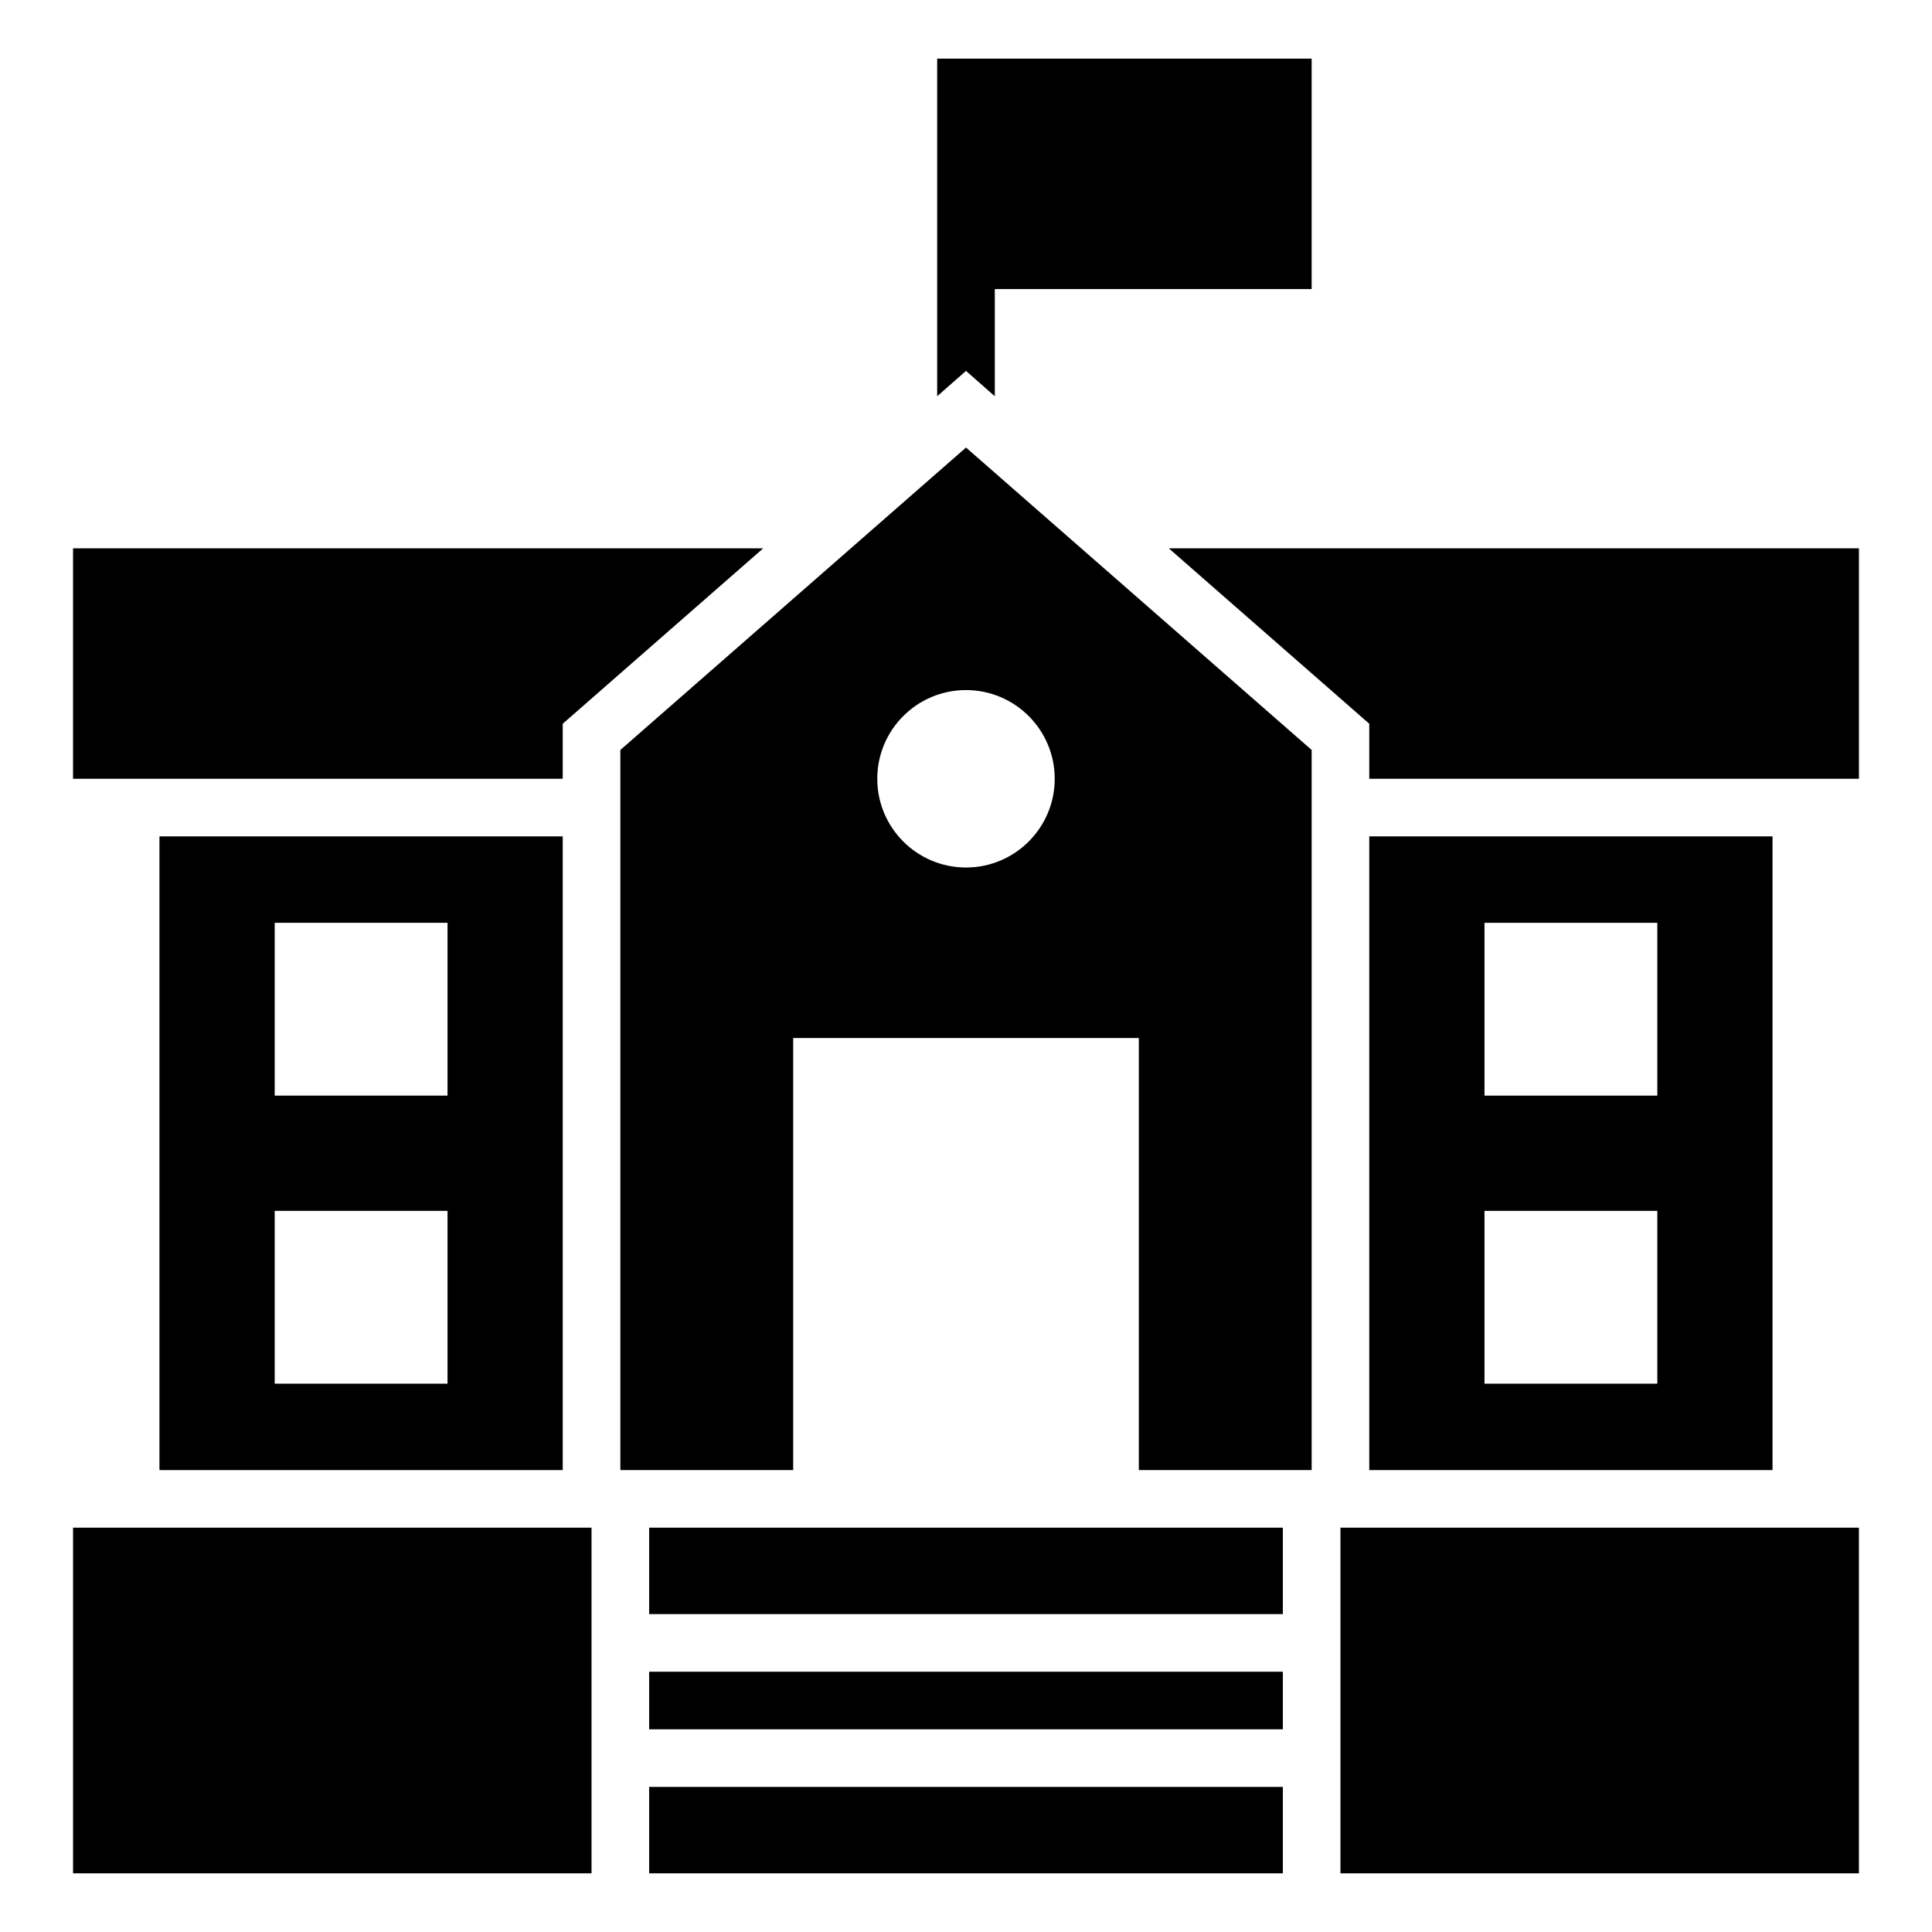
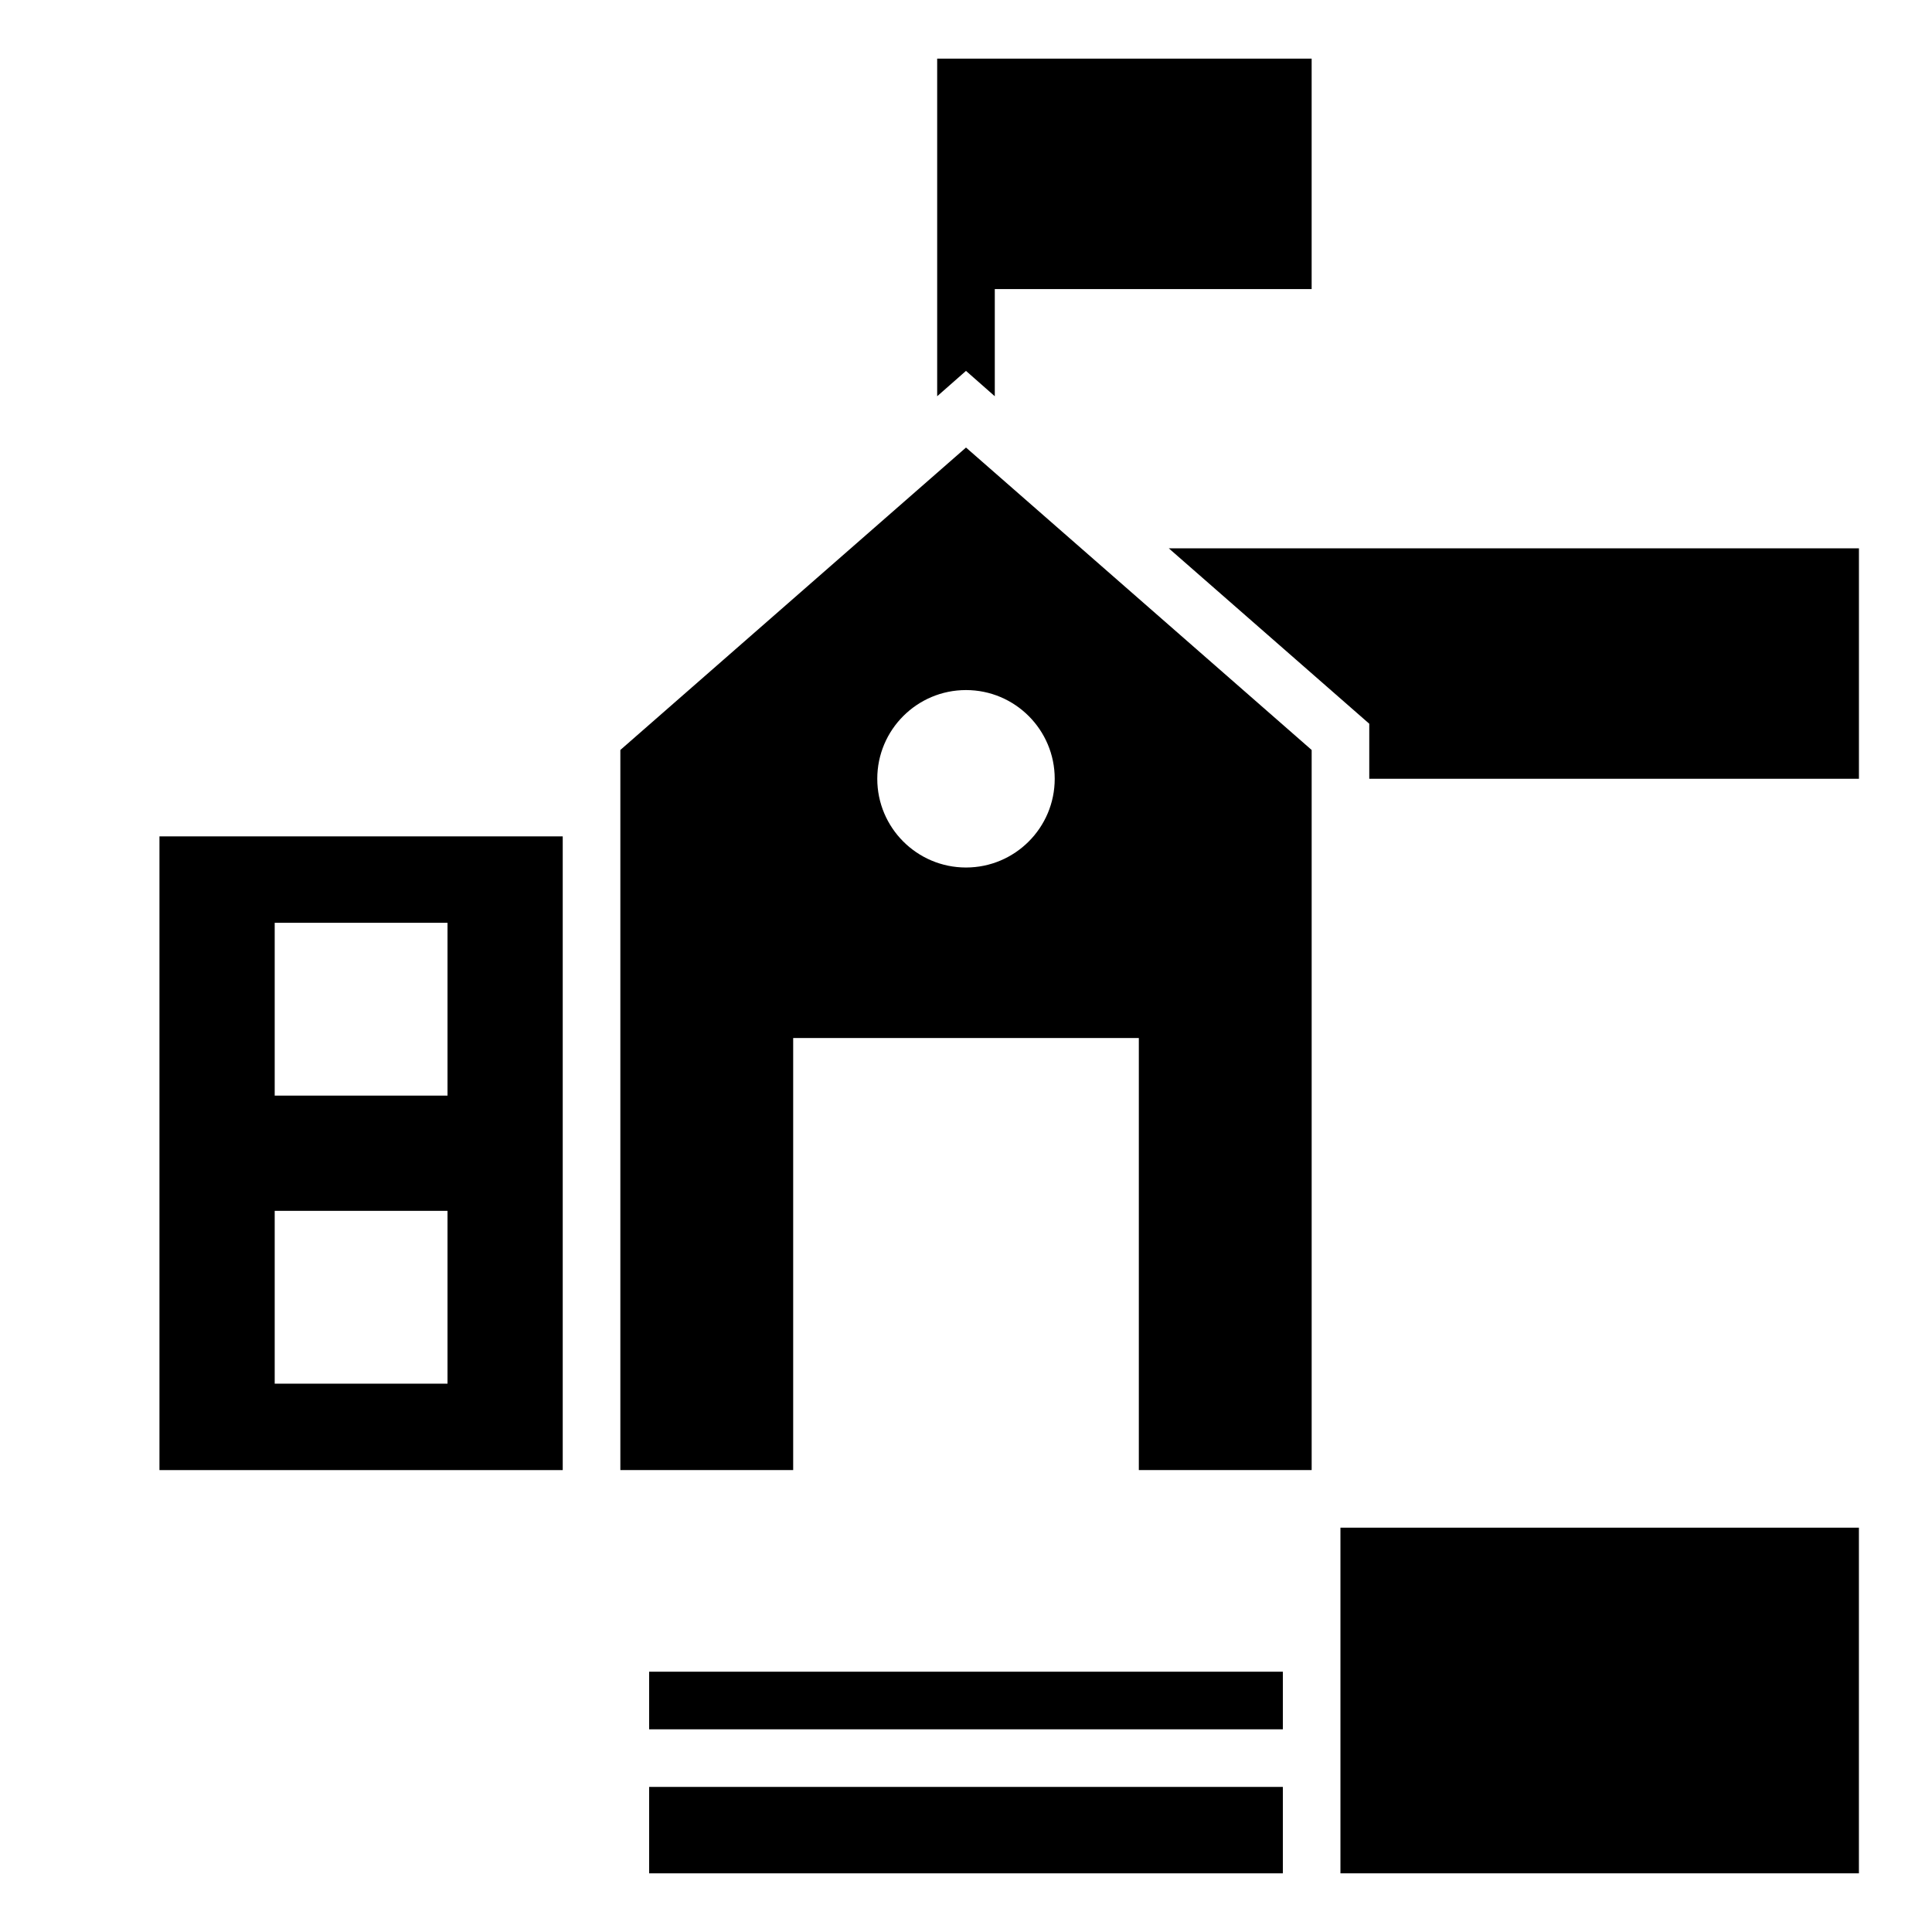
<svg xmlns="http://www.w3.org/2000/svg" fill="#000000" width="800px" height="800px" version="1.1" viewBox="144 144 512 512">
  <g>
    <path d="m453.74 289.31 53.129 46.488v14.582h129.77v-61.07z" />
-     <path d="m293.13 335.8 53.129-46.488h-182.9v61.07h129.77z" />
    <path d="m407.63 249.01v-28.395h83.969v-61.07h-99.238v89.465l7.637-6.719z" />
-     <path d="m163.36 548.85h137.4v91.602h-137.4z" />
    <path d="m499.23 548.85h137.4v91.602h-137.4z" />
-     <path d="m316.03 548.85h167.94v22.902h-167.94z" />
    <path d="m316.03 617.55h167.94v22.902h-167.94z" />
    <path d="m316.03 587.02h167.94v15.266h-167.94z" />
    <path d="m308.4 342.75v190.84h45.801v-114.5h91.602v114.5h45.801v-190.84l-91.602-80.148zm115.11 7.637c0 12.977-10.535 23.512-23.512 23.512-12.977 0-23.512-10.535-23.512-23.512 0-12.977 10.535-23.512 23.512-23.512 12.98 0 23.512 10.531 23.512 23.512z" />
-     <path d="m506.87 365.65v167.94h106.87v-167.94zm76.336 145.04h-45.801v-45.801h45.801zm0-76.336h-45.801v-45.801h45.801z" />
    <path d="m293.13 533.59v-167.94h-106.87v167.94zm-76.332-145.04h45.801v45.801h-45.801zm0 76.336h45.801v45.801h-45.801z" />
  </g>
</svg>